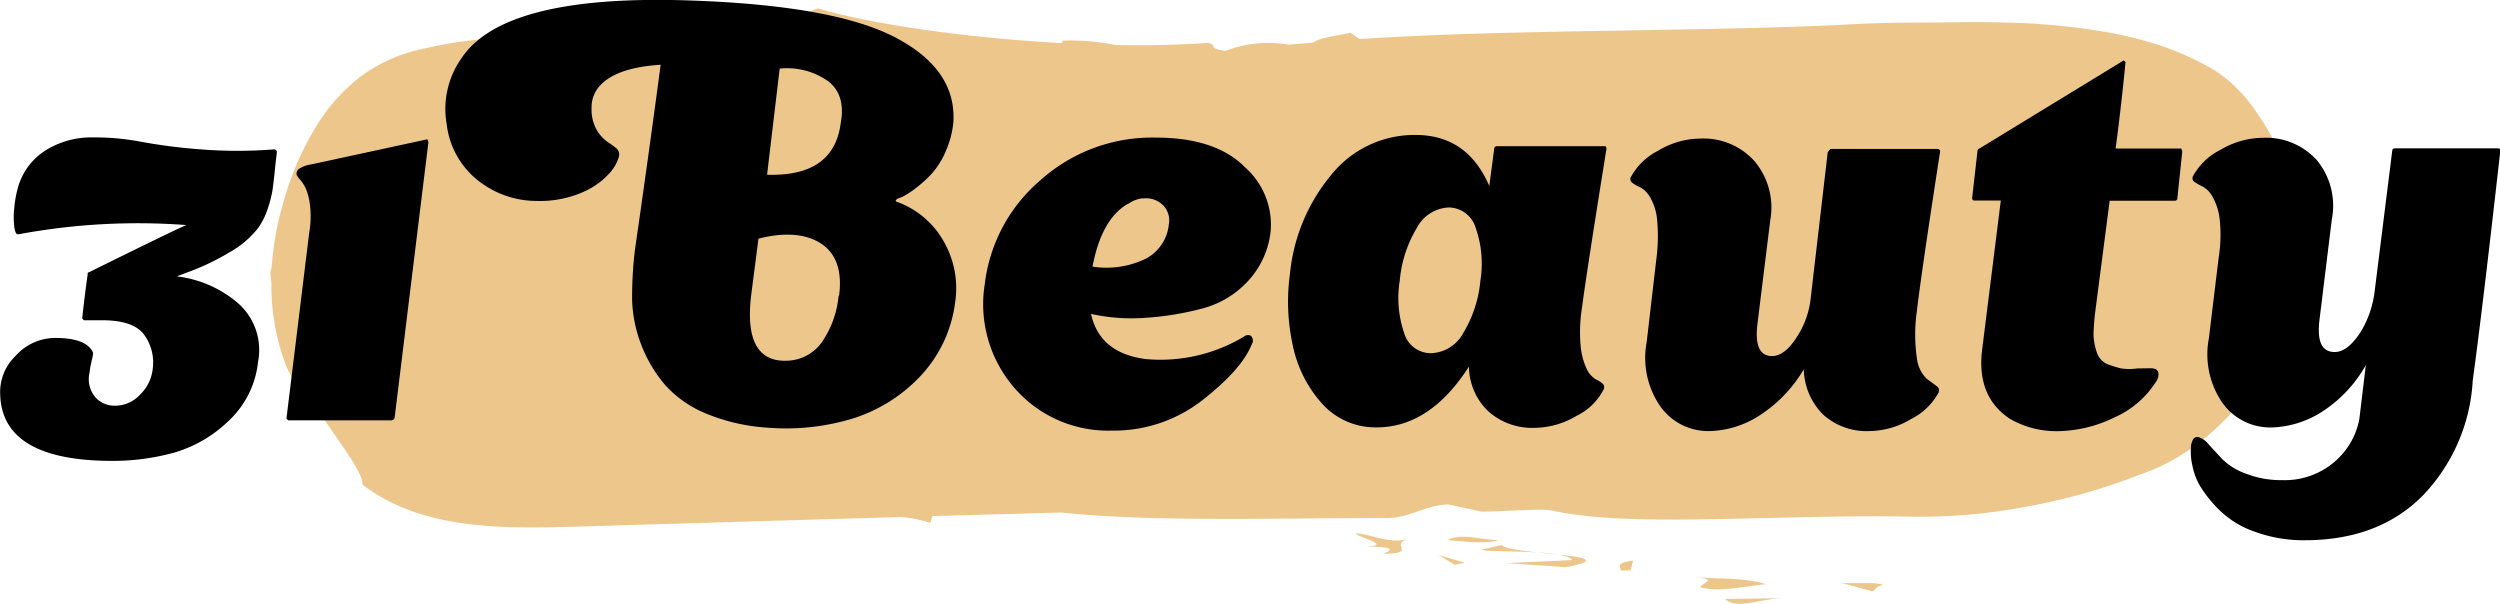
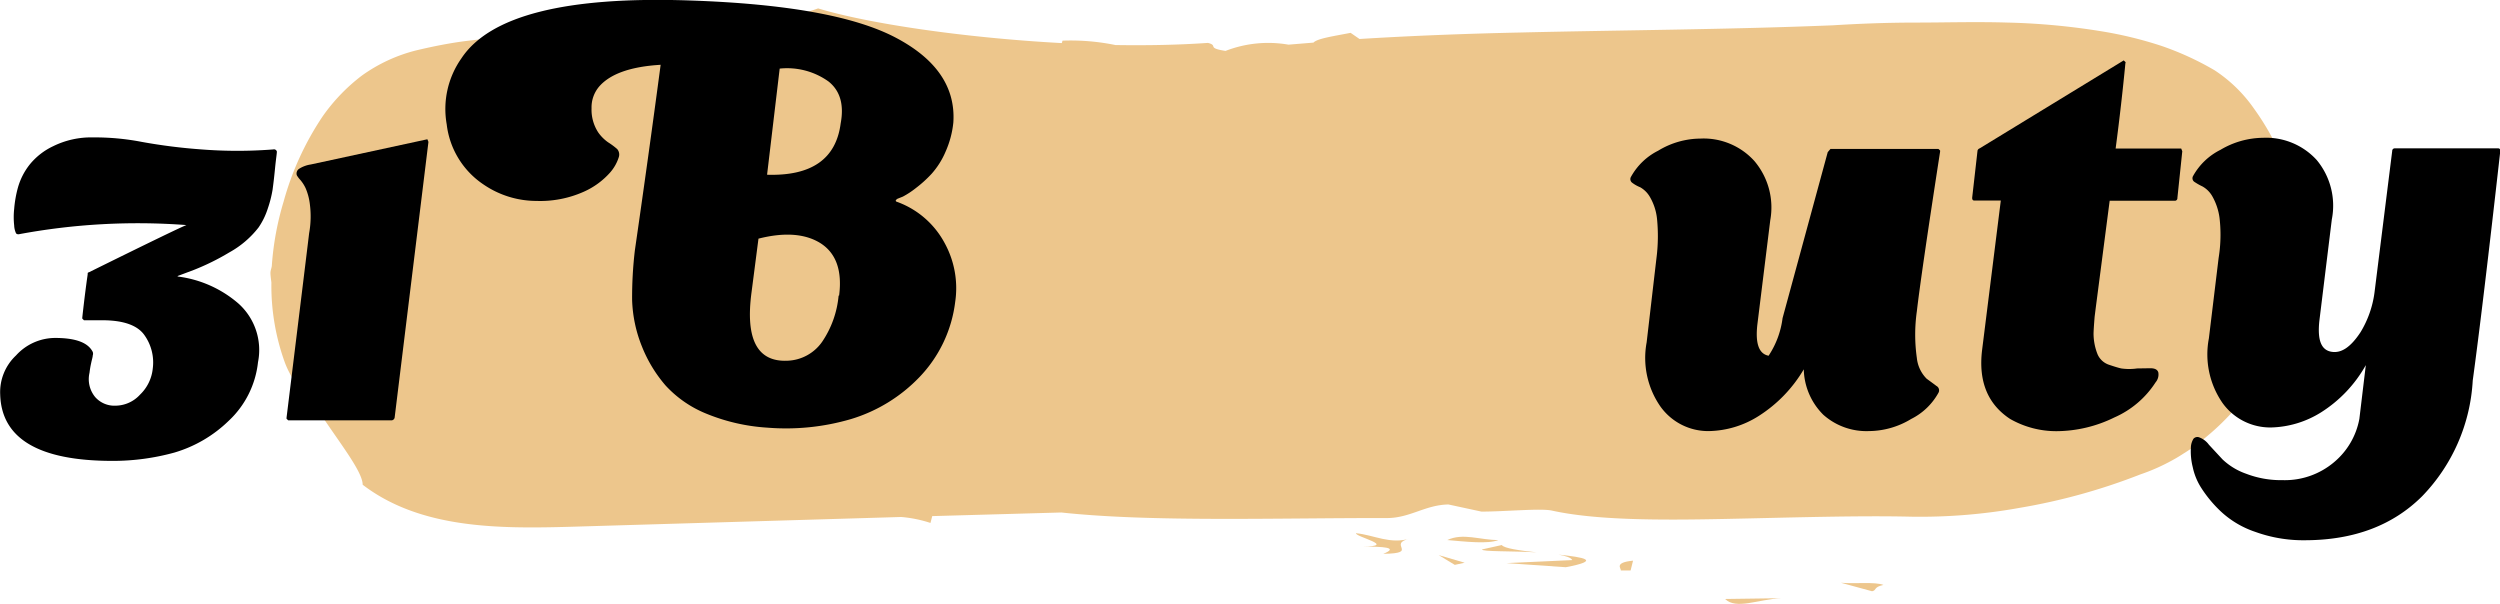
<svg xmlns="http://www.w3.org/2000/svg" viewBox="0 0 255.81 61.8">
  <defs>
    <style>.cls-1{fill:#edc68c;}</style>
  </defs>
  <g id="object">
    <path class="cls-1" d="M236,29.73c-.13-.38-.24-.77-.38-1.15l-.51-1.11a33.33,33.33,0,0,0-1.4-3.56,26.23,26.23,0,0,0-2.11-3.45,14.78,14.78,0,0,0-4-3.89,29.94,29.94,0,0,0-5.5-2.52,40.62,40.62,0,0,0-5.45-1.37,69.48,69.48,0,0,0-10.25-1c-3.3-.1-6.35,0-9.31,0s-5.83.11-8.57.28c-10.9.44-21.68.49-32.12.74-5.56.12-11,.33-16.31.66l-.91-.63c-1.73.34-3.42.58-3.8,1l-2.56.21a12.07,12.07,0,0,0-6.44.64c-2-.31-.69-.54-1.8-.82-3,.21-6.18.27-9.46.22a22.65,22.65,0,0,0-5.42-.45l-.07.25c-10-.54-19.83-2-24.94-3.55-5.4,2-12.18.41-18.41,1.3-3.69.32-7.72.88-11.55,1.36-1.93.25-3.72.4-5.69.63s-3.75.6-5.45,1A16.38,16.38,0,0,0,38,17.11a18.75,18.75,0,0,0-4,4.16A29.76,29.76,0,0,0,30,30a29.78,29.78,0,0,0-1.2,6.47c0,.24-.11.47-.14.71s.05.75.09,1.11a23.07,23.07,0,0,0,1.39,8.21,10.1,10.1,0,0,0,2.16,3.38c.29.32.59.62.89.92,2,3.23,4.9,6.69,4.9,8.17C44,63.49,52,63.48,59.42,63.27l33.77-1a13.07,13.07,0,0,1,3,.61l.18-.7,13.21-.37c9.25,1,22.25.55,33.31.57,2.38,0,3.92-1.35,6.3-1.39l3.38.73c2.4,0,6-.35,7.18-.11,4.51,1,11,1,17.77.86s13.61-.36,19-.23a57.52,57.52,0,0,0,11.21-.92A62.13,62.13,0,0,0,220,57.91a19.85,19.85,0,0,0,2.88-1.24,17,17,0,0,0,1.54-.9,14.27,14.27,0,0,0,1.54-1.08,25.33,25.33,0,0,0,5.58-5.88,29.3,29.3,0,0,0,3.87-7.8,26.3,26.3,0,0,0,1.22-8.92A14.12,14.12,0,0,0,236,29.73Z" transform="translate(-0.98 -9.37)" />
    <path class="cls-1" d="M140.44,65.3l-1.53,0C139.54,65.3,140,65.3,140.44,65.3Z" transform="translate(-0.98 -9.37)" />
    <path class="cls-1" d="M139.73,63.93c-.09.37,4.25,1.33.71,1.37,2,0,3.76.07,2.08.74,3.82-.05.26-1,2.79-1.58C143.23,65.11,141.59,64.11,139.73,63.93Z" transform="translate(-0.98 -9.37)" />
    <path class="cls-1" d="M154.3,64.63c-1.91,0-3.61-.76-5.23,0C150.93,64.79,153.24,65.06,154.3,64.63Z" transform="translate(-0.98 -9.37)" />
    <polygon class="cls-1" points="148.86 57.8 149.87 57.58 147.21 56.8 148.86 57.8" />
    <path class="cls-1" d="M160.45,66.12c.72.13,1.28.3,1.41.56l-6.74.31,6.08.42C164.87,66.71,163.08,66.4,160.45,66.12Z" transform="translate(-0.98 -9.37)" />
    <path class="cls-1" d="M152.63,65.59c-.07.24,3,.15,5.59.3-1.76-.19-3.34-.41-3.57-.75Z" transform="translate(-0.98 -9.37)" />
-     <path class="cls-1" d="M160.45,66.12a18.74,18.74,0,0,0-2.23-.23Z" transform="translate(-0.98 -9.37)" />
    <path class="cls-1" d="M166.83,67.74l1,0,.25-1C166.09,66.93,166.88,67.53,166.83,67.74Z" transform="translate(-0.98 -9.37)" />
-     <path class="cls-1" d="M174.26,68.45c2.81.16.8.6.69,1,1.75.59,5.28-.19,6.74-.31C179.49,68.47,177.07,68.61,174.26,68.45Z" transform="translate(-0.98 -9.37)" />
    <path class="cls-1" d="M183.23,70.58l-5.73.08C178.63,71.77,180.81,70.71,183.23,70.58Z" transform="translate(-0.98 -9.37)" />
    <path class="cls-1" d="M189.35,69l3.19.87c.52-.12.1-.41,1.16-.65C192.8,68.88,190.77,69.13,189.35,69Z" transform="translate(-0.98 -9.37)" />
    <path d="M29.31,24.88c0,.22-.1.8-.19,1.74s-.18,1.65-.25,2.17a11.76,11.76,0,0,1-.49,1.92,7.38,7.38,0,0,1-.94,1.93,9.75,9.75,0,0,1-3,2.56A24.45,24.45,0,0,1,20.79,37l-1.6.6-.05.06a11.7,11.7,0,0,1,6.24,2.77,6.38,6.38,0,0,1,2,6,9.61,9.61,0,0,1-3,6,13.39,13.39,0,0,1-5.56,3.25,23.69,23.69,0,0,1-6.38.85Q1.2,56.51,1,49.74a5.15,5.15,0,0,1,1.62-4,5.42,5.42,0,0,1,4-1.79c2.09,0,3.37.47,3.85,1.43a.53.53,0,0,1,0,.36c0,.16-.09.42-.16.77a9.26,9.26,0,0,0-.17,1A2.88,2.88,0,0,0,10.72,50a2.62,2.62,0,0,0,2.09.88,3.43,3.43,0,0,0,2.5-1.13,4.29,4.29,0,0,0,1.3-2.66,4.81,4.81,0,0,0-.86-3.44c-.71-1-2.15-1.51-4.31-1.51H9.57l-.17-.17v-.11c.22-2,.41-3.44.55-4.4,0-.14,0-.22.11-.22q9.35-4.62,10-4.84a66.31,66.31,0,0,0-17.16.94c-.15,0-.26,0-.33-.22a2.13,2.13,0,0,1-.14-.69,7.74,7.74,0,0,1,0-1.68,11.79,11.79,0,0,1,.38-2.17A6.73,6.73,0,0,1,4,26.23a6.85,6.85,0,0,1,2.42-1.9,8.77,8.77,0,0,1,4.07-.9,25.24,25.24,0,0,1,5,.46,56.89,56.89,0,0,0,6.11.77,47.3,47.3,0,0,0,7.34,0A.3.3,0,0,1,29.31,24.88Z" transform="translate(-0.98 -9.37)" />
    <path d="M44.71,23.62l.11.27L41.36,52.11a.35.35,0,0,1-.28.27H30.47l-.17-.16v-.11q2.31-18.81,2.31-18.87a9.59,9.59,0,0,0,.08-2.94,5.92,5.92,0,0,0-.44-1.68,3.77,3.77,0,0,0-.55-.85,2.57,2.57,0,0,1-.35-.47.58.58,0,0,1,.24-.66,3.06,3.06,0,0,1,1.19-.44Z" transform="translate(-0.98 -9.37)" />
    <path d="M92.84,30.05a9,9,0,0,1,4.81,4.21,9.59,9.59,0,0,1,1.07,6,13.46,13.46,0,0,1-3.66,7.7,16.16,16.16,0,0,1-7,4.29,23.56,23.56,0,0,1-8.55.88,19.61,19.61,0,0,1-6.25-1.43,11.53,11.53,0,0,1-4.18-2.89,14,14,0,0,1-2.42-4,13.83,13.83,0,0,1-1-4.76A41.39,41.39,0,0,1,65.94,35q1.38-9.53,2.64-19-4.56.27-6.27,2.2a3.29,3.29,0,0,0-.8,2.25,4.25,4.25,0,0,0,.69,2.48,4.18,4.18,0,0,0,1,1,7.39,7.39,0,0,1,.93.69.85.85,0,0,1,.17.82,4.34,4.34,0,0,1-.88,1.57A7.86,7.86,0,0,1,60.69,29a10.94,10.94,0,0,1-4.81.93,9.61,9.61,0,0,1-5.45-1.7,8.6,8.6,0,0,1-3.74-6.13,9,9,0,0,1,1.49-6.74q4.34-6.6,23.43-5.94,14.73.5,21,3.79t5.92,8.69a9.71,9.71,0,0,1-.8,3,8.21,8.21,0,0,1-1.43,2.26,12.41,12.41,0,0,1-1.6,1.45,8.54,8.54,0,0,1-1.34.88l-.55.22Q92.45,29.95,92.84,30.05Zm-6,9.57q.49-3.79-1.85-5.33c-1.55-1-3.69-1.19-6.4-.5l-.72,5.56q-.93,7.14,3.69,6.93a4.52,4.52,0,0,0,3.54-1.93A10,10,0,0,0,86.79,39.62ZM87,22q.54-2.87-1.24-4.29a7.28,7.28,0,0,0-5-1.32L79.47,27.25Q86.29,27.46,87,22Z" transform="translate(-0.98 -9.37)" />
-     <path d="M129,43.75a.71.71,0,0,1,.05.88q-1,2.52-5,5.66a14.7,14.7,0,0,1-9.3,3.14,12.68,12.68,0,0,1-10-4.4,13.07,13.07,0,0,1-3-10.62,16.5,16.5,0,0,1,5.67-10.58,17.1,17.1,0,0,1,11.82-4.38q6.16,0,9.16,3.06A7.83,7.83,0,0,1,131,33a8.85,8.85,0,0,1-2.34,5.15A9.69,9.69,0,0,1,124,40.94a30,30,0,0,1-5.69.94,19.18,19.18,0,0,1-5.69-.39q.87,4,5.58,4.62a16.59,16.59,0,0,0,10.09-2.31A.59.59,0,0,1,129,43.75Zm-12.6-13.53c-1.76,1-3,3.1-3.63,6.43a9.17,9.17,0,0,0,5.53-.85,4.45,4.45,0,0,0,2.28-3.49,2.19,2.19,0,0,0-.58-1.93,2.48,2.48,0,0,0-2-.71s0,0-.06,0h-.16A3.45,3.45,0,0,0,116.43,30.22Z" transform="translate(-0.98 -9.37)" />
-     <path d="M162.85,40.89a15.8,15.8,0,0,0-.11,4.1,7,7,0,0,0,.63,2.2,2.4,2.4,0,0,0,.91,1,3,3,0,0,1,.72.46.53.53,0,0,1,.05.61,6.09,6.09,0,0,1-2.75,2.66A8.56,8.56,0,0,1,158,53.15a6.77,6.77,0,0,1-4.71-1.67,6.42,6.42,0,0,1-2-4.6q-4,6.23-9.46,6.22a7.31,7.31,0,0,1-5.56-2.42,12.69,12.69,0,0,1-3-5.94,20.8,20.8,0,0,1-.3-7.32,18.64,18.64,0,0,1,4.2-10.12,10.91,10.91,0,0,1,8.67-4.12q5.28,0,7.53,5.22l.5-3.79a.22.22,0,0,1,.08-.19.21.21,0,0,1,.14-.09l.11,0h11c.11,0,.16.13.16.27Q163.35,37.09,162.85,40.89ZM147.4,45.51a3.9,3.9,0,0,0,3.32-2.09,12.51,12.51,0,0,0,1.74-5.34,11,11,0,0,0-.47-5.36,2.91,2.91,0,0,0-2.78-2.12,3.88,3.88,0,0,0-3.27,2.12,12.56,12.56,0,0,0-1.73,5.36,11.05,11.05,0,0,0,.44,5.34A2.84,2.84,0,0,0,147.4,45.51Z" transform="translate(-0.98 -9.37)" />
-     <path d="M197.12,41.22a17,17,0,0,0,0,4.78,3.51,3.51,0,0,0,1,2.12c.42.31.77.56,1,.74a.51.51,0,0,1,.2.72,6.51,6.51,0,0,1-2.78,2.66,8.41,8.41,0,0,1-4.32,1.24,6.63,6.63,0,0,1-4.67-1.67,6.76,6.76,0,0,1-2-4.65,14.16,14.16,0,0,1-4.62,4.78,9.82,9.82,0,0,1-5.06,1.54,6,6,0,0,1-5-2.53,8.71,8.71,0,0,1-1.4-6.54l1-8.58a17.85,17.85,0,0,0,.06-4.1,5.6,5.6,0,0,0-.72-2.2,2.67,2.67,0,0,0-1-1,3.52,3.52,0,0,1-.83-.47.46.46,0,0,1-.11-.6,6.52,6.52,0,0,1,2.78-2.67,8.41,8.41,0,0,1,4.32-1.24,7,7,0,0,1,5.52,2.29,7.35,7.35,0,0,1,1.63,6.07l-1.32,10.67c-.22,1.95.16,3,1.15,3.19s1.94-.44,2.86-1.87a9,9,0,0,0,1.43-3.85L188,24.94l.28-.33h11.05l.17.16v.11Q197.56,37.42,197.12,41.22Z" transform="translate(-0.98 -9.37)" />
+     <path d="M197.12,41.22a17,17,0,0,0,0,4.78,3.51,3.51,0,0,0,1,2.12c.42.31.77.56,1,.74a.51.51,0,0,1,.2.72,6.51,6.51,0,0,1-2.78,2.66,8.41,8.41,0,0,1-4.32,1.24,6.63,6.63,0,0,1-4.67-1.67,6.76,6.76,0,0,1-2-4.65,14.16,14.16,0,0,1-4.62,4.78,9.82,9.82,0,0,1-5.06,1.54,6,6,0,0,1-5-2.53,8.71,8.71,0,0,1-1.4-6.54l1-8.58a17.85,17.85,0,0,0,.06-4.1,5.6,5.6,0,0,0-.72-2.2,2.67,2.67,0,0,0-1-1,3.52,3.52,0,0,1-.83-.47.46.46,0,0,1-.11-.6,6.52,6.52,0,0,1,2.78-2.67,8.41,8.41,0,0,1,4.32-1.24,7,7,0,0,1,5.52,2.29,7.35,7.35,0,0,1,1.63,6.07l-1.32,10.67c-.22,1.95.16,3,1.15,3.19a9,9,0,0,0,1.43-3.85L188,24.94l.28-.33h11.05l.17.16v.11Q197.56,37.42,197.12,41.22Z" transform="translate(-0.98 -9.37)" />
    <path d="M221,47.05c.48,0,.75.14.83.44a1.23,1.23,0,0,1-.28,1,9.6,9.6,0,0,1-4.23,3.6,13.54,13.54,0,0,1-5.94,1.4,9.52,9.52,0,0,1-4.73-1.26c-2.28-1.51-3.23-3.83-2.86-7l1.92-15.34H203c-.15,0-.22-.09-.22-.28l.55-4.84a.34.34,0,0,1,.22-.22l14.74-9,.17.17a.08.08,0,0,1,0,.11c-.26,2.71-.59,5.63-1,8.74h6.71l.11.28-.5,4.78a.26.26,0,0,1-.22.28h-6.71l-1.43,11-.11.88c-.07.88-.11,1.47-.11,1.76a5.79,5.79,0,0,0,.41,2.07,1.94,1.94,0,0,0,1.16,1.07c.53.18.95.31,1.26.38a5.73,5.73,0,0,0,1.63,0Z" transform="translate(-0.98 -9.37)" />
    <path d="M254,48.31a18.46,18.46,0,0,1-5.17,11.83q-4.51,4.5-12,4.51a14.42,14.42,0,0,1-5.09-.86,9.67,9.67,0,0,1-3.54-2.11,12.77,12.77,0,0,1-2-2.42,6.34,6.34,0,0,1-.85-2.09,6.67,6.67,0,0,1-.19-2,1.77,1.77,0,0,1,.27-.91.54.54,0,0,1,.52-.16,2.13,2.13,0,0,1,1.05.77l1.4,1.51a6.74,6.74,0,0,0,2.4,1.46,9.94,9.94,0,0,0,3.74.66,7.8,7.8,0,0,0,5.25-1.82,7.56,7.56,0,0,0,2.61-4.45l.66-5.5a13.52,13.52,0,0,1-4.59,4.84,10.07,10.07,0,0,1-5.09,1.54,6,6,0,0,1-5-2.53A8.73,8.73,0,0,1,227,44l1-8.25a14.73,14.73,0,0,0,.09-4.09,6.1,6.1,0,0,0-.74-2.21,2.66,2.66,0,0,0-1-1,6.27,6.27,0,0,1-.83-.47.45.45,0,0,1-.13-.61,6.53,6.53,0,0,1,2.8-2.67,8.66,8.66,0,0,1,4.35-1.23,7,7,0,0,1,5.5,2.28,7.31,7.31,0,0,1,1.54,6.08l-1.27,10.34c-.22,2,.18,3,1.21,3.19s2-.48,3-2a10.43,10.43,0,0,0,1.43-4.07l1.81-14.47a.26.26,0,0,1,.23-.27h10.61c.15,0,.22.09.22.27Q255,41,254,48.31Z" transform="translate(-0.98 -9.37)" />
  </g>
</svg>